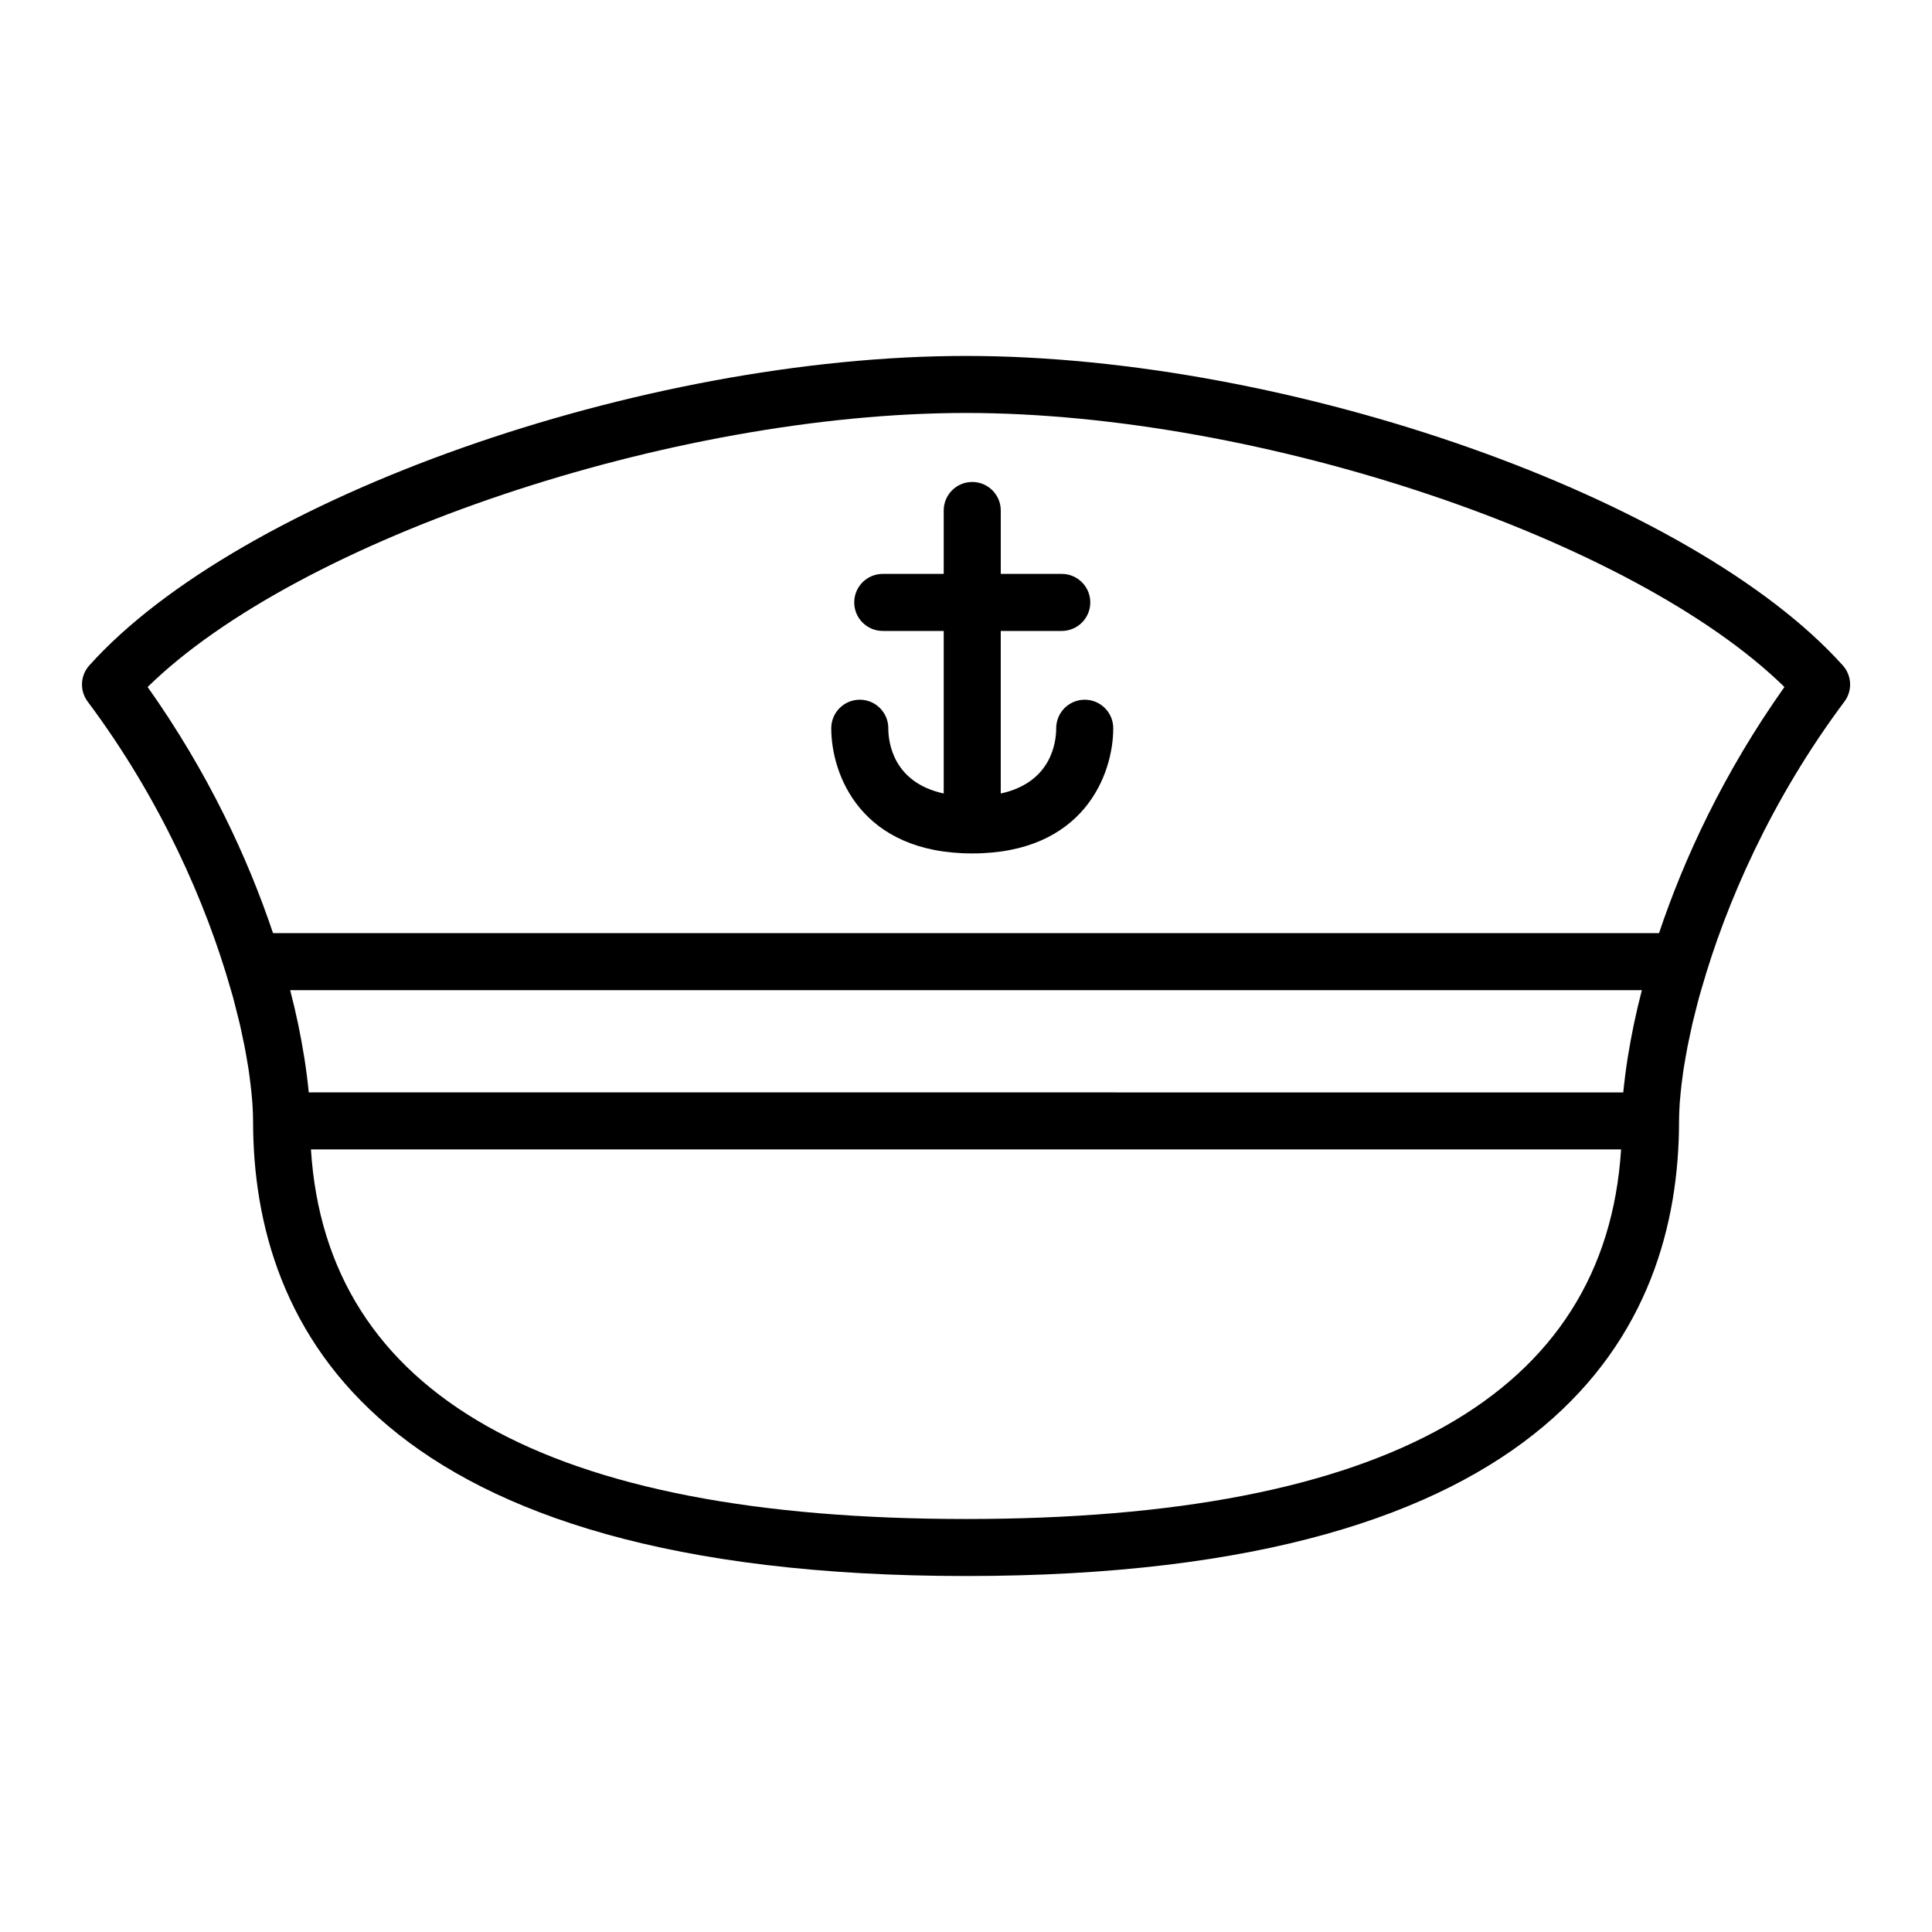
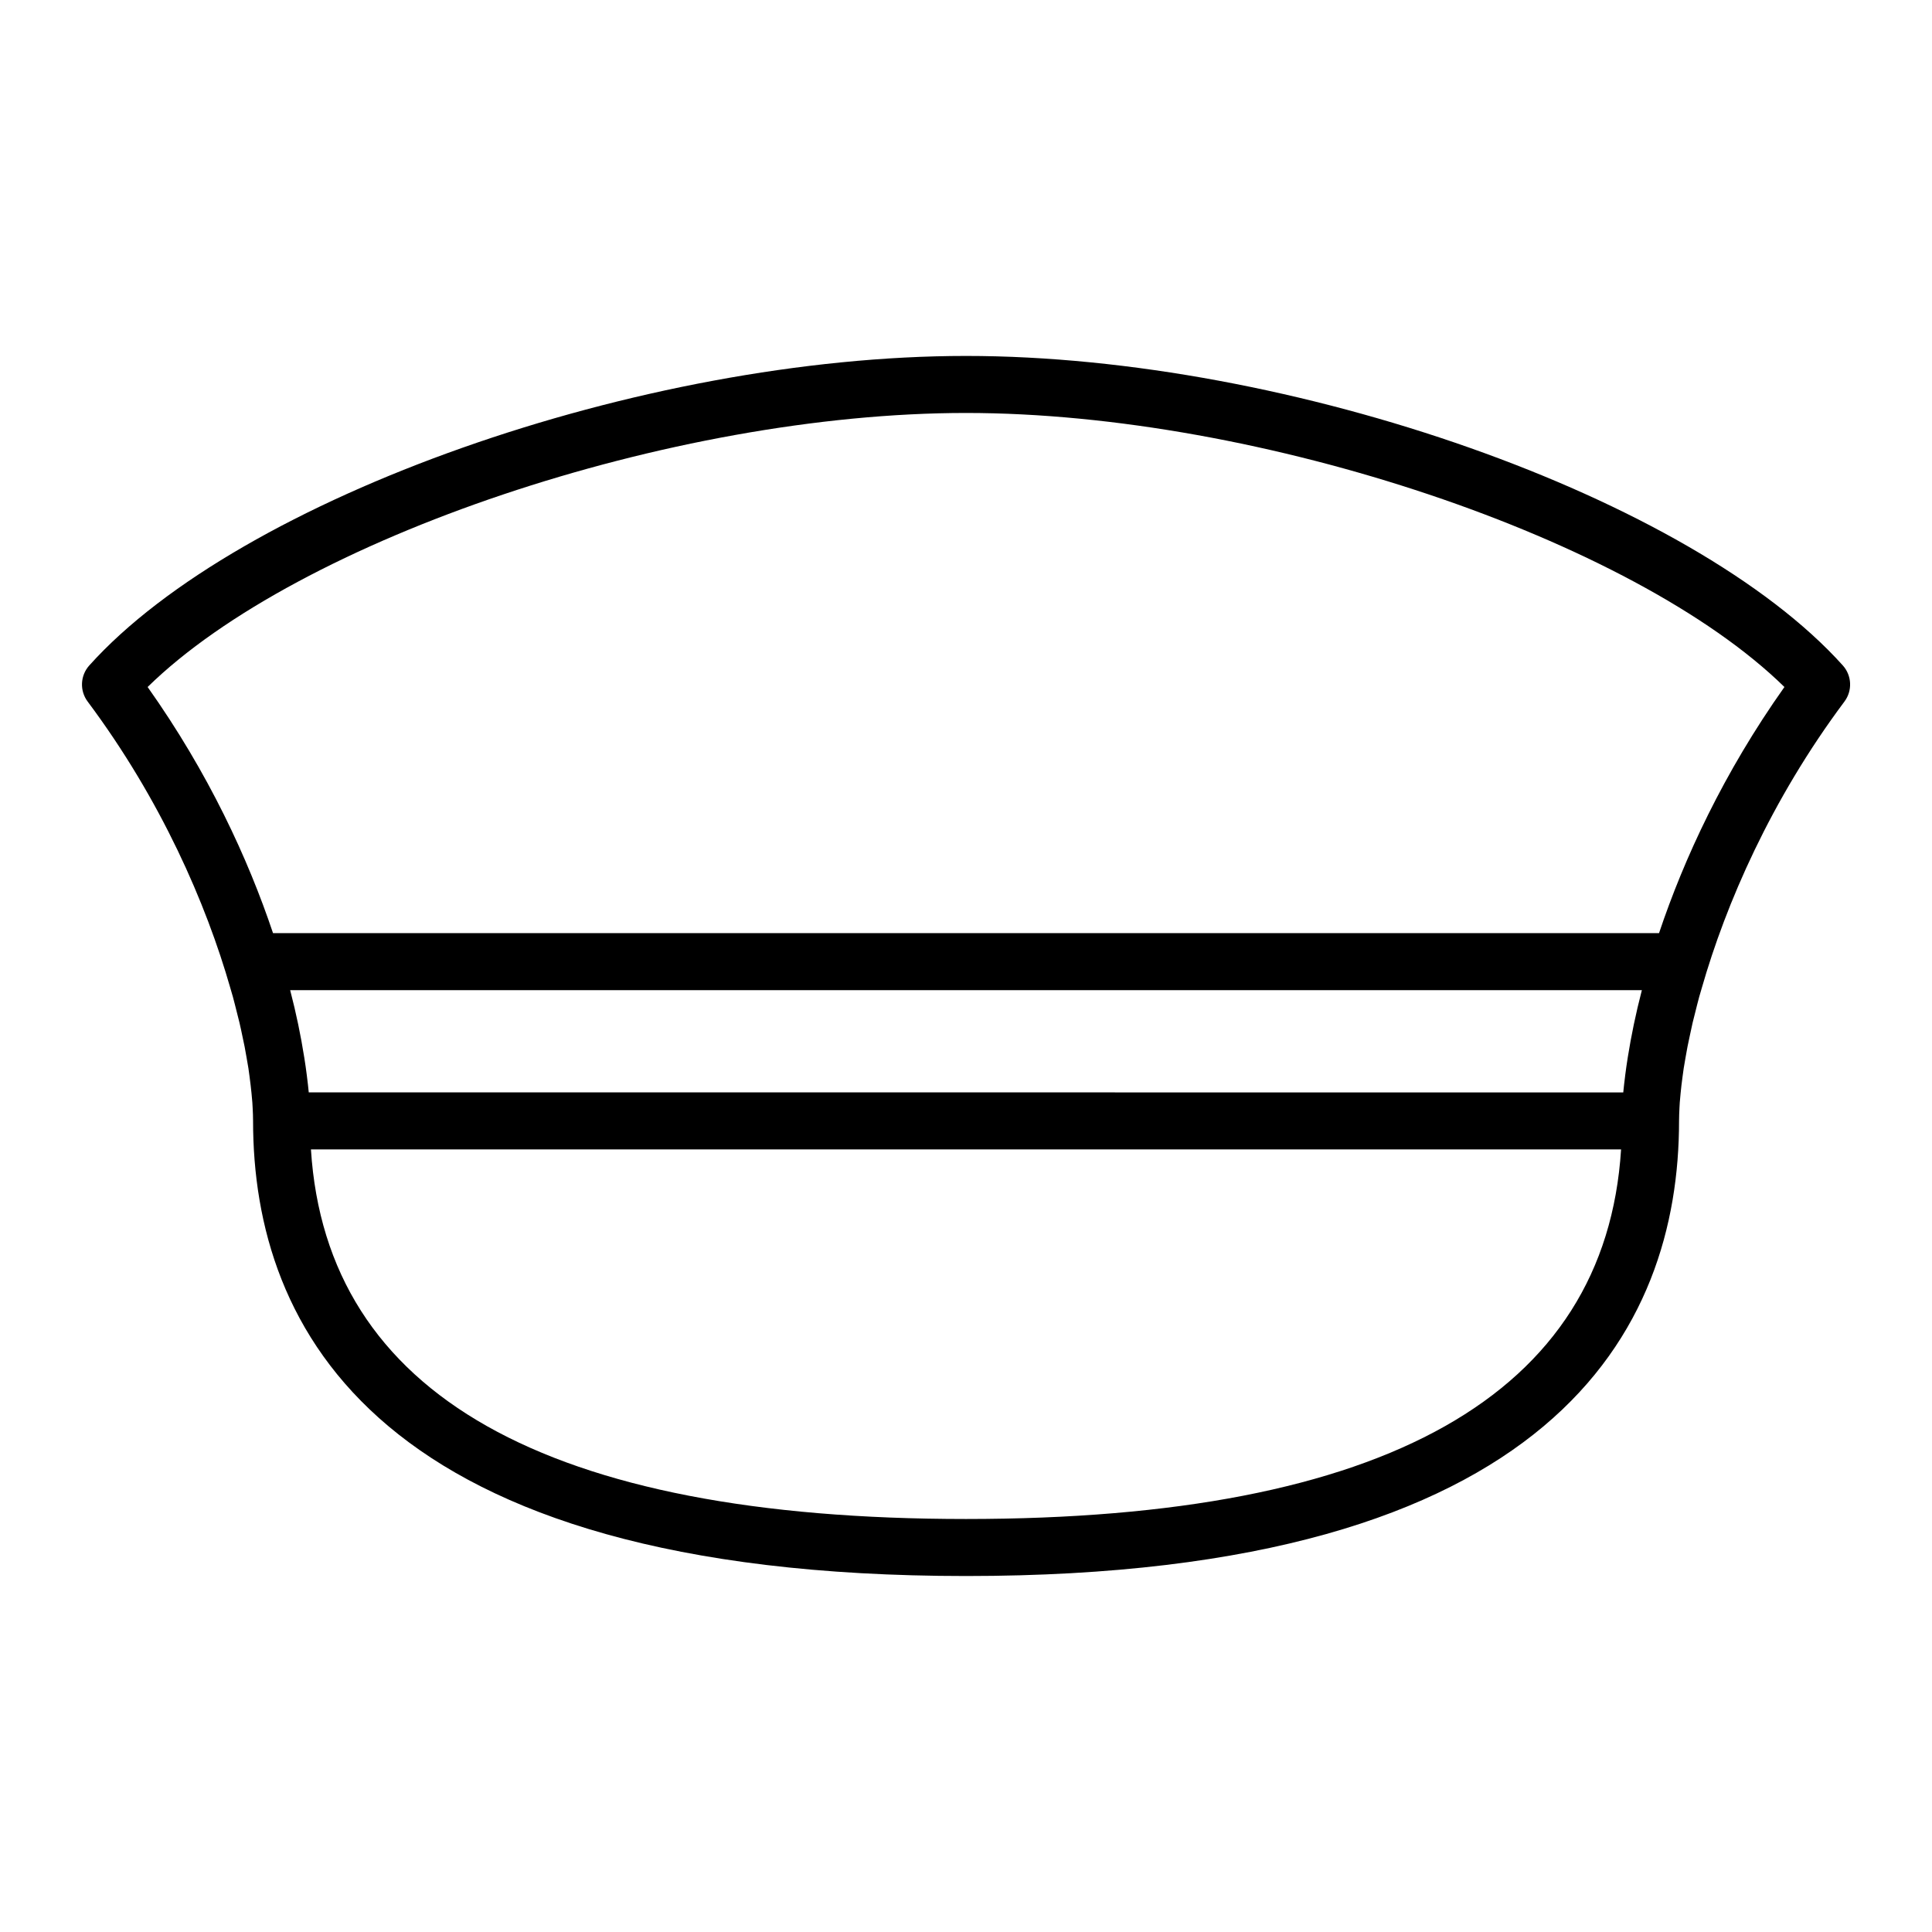
<svg xmlns="http://www.w3.org/2000/svg" fill="#000000" width="800px" height="800px" version="1.1" viewBox="144 144 512 512">
  <g>
-     <path d="m379.41 336.99c0-4.176-3.387-7.559-7.559-7.559s-7.559 3.379-7.559 7.559c0 12.324 7.871 33.176 37.363 33.176 29.492 0 37.367-20.859 37.367-33.176 0-4.176-3.387-7.559-7.559-7.559s-7.559 3.379-7.559 7.559c0 3.648-1.219 14.363-14.695 17.297v-43.082h16.168c4.172 0 7.559-3.379 7.559-7.559 0-4.176-3.387-7.559-7.559-7.559h-16.164v-16.801c0-4.176-3.387-7.559-7.559-7.559s-7.559 3.379-7.559 7.559v16.801h-16.156c-4.172 0-7.559 3.379-7.559 7.559 0 4.176 3.387 7.559 7.559 7.559h16.156v43.082c-13.469-2.934-14.688-13.652-14.688-17.297z" />
    <path d="m205.04 405.84c0.215 0.77 0.473 1.586 0.68 2.332 0.379 1.387 0.699 2.715 1.039 4.055 0.23 0.938 0.5 1.914 0.707 2.812 0.289 1.203 0.523 2.359 0.766 3.523 0.203 0.945 0.422 1.926 0.594 2.82 0.191 0.988 0.344 1.918 0.516 2.871 0.168 0.969 0.352 1.98 0.492 2.871 0.109 0.746 0.195 1.441 0.297 2.16 0.215 1.613 0.387 3.09 0.52 4.418 0.082 0.84 0.168 1.684 0.223 2.473 0.035 0.523 0.055 0.973 0.082 1.438 0.066 1.195 0.109 2.371 0.109 3.438 0 55.02 32.781 120.61 188.95 120.61 156.16 0 188.95-65.59 188.95-120.61 0-1.062 0.051-2.242 0.109-3.438 0.023-0.465 0.047-0.91 0.082-1.438 0.055-0.785 0.141-1.633 0.223-2.473 0.125-1.336 0.301-2.805 0.52-4.418 0.102-0.719 0.18-1.414 0.297-2.16 0.133-0.887 0.324-1.895 0.488-2.856 0.168-0.957 0.324-1.898 0.523-2.898 0.168-0.883 0.387-1.855 0.586-2.785 0.246-1.168 0.488-2.332 0.77-3.551 0.211-0.898 0.473-1.875 0.707-2.812 0.336-1.34 0.66-2.672 1.039-4.055 0.207-0.746 0.465-1.562 0.68-2.332 6.402-22.344 18.328-49.844 37.805-75.914 2.16-2.887 1.98-6.891-0.43-9.574-39.93-44.457-146.32-82.02-232.36-82.02s-192.43 37.562-232.34 82.023c-2.41 2.68-2.59 6.688-0.43 9.574 19.48 26.07 31.406 53.57 37.809 75.914zm15.852 0.559h358.22c-1.605 6.172-2.832 12.125-3.723 17.738-0.004 0.02-0.004 0.047-0.012 0.07-0.262 1.641-0.492 3.25-0.691 4.816-0.012 0.082-0.016 0.156-0.023 0.238-0.176 1.43-0.359 2.875-0.48 4.238l-348.36-0.004c-0.117-1.375-0.309-2.832-0.484-4.281-0.004-0.066-0.016-0.121-0.02-0.188-0.195-1.57-0.43-3.184-0.691-4.832-0.004-0.016-0.004-0.031-0.012-0.047-0.883-5.613-2.109-11.574-3.719-17.75zm179.11 140.15c-111.12 0-169.48-32.938-173.6-97.941h347.2c-4.121 65.008-62.473 97.941-173.6 97.941zm0-293.11c78.066 0 176.91 33.453 216.89 72.625-16.141 22.777-26.625 45.523-33.23 65.219h-367.31c-6.606-19.695-17.09-42.445-33.23-65.219 39.977-39.172 138.82-72.625 216.89-72.625z" />
  </g>
</svg>